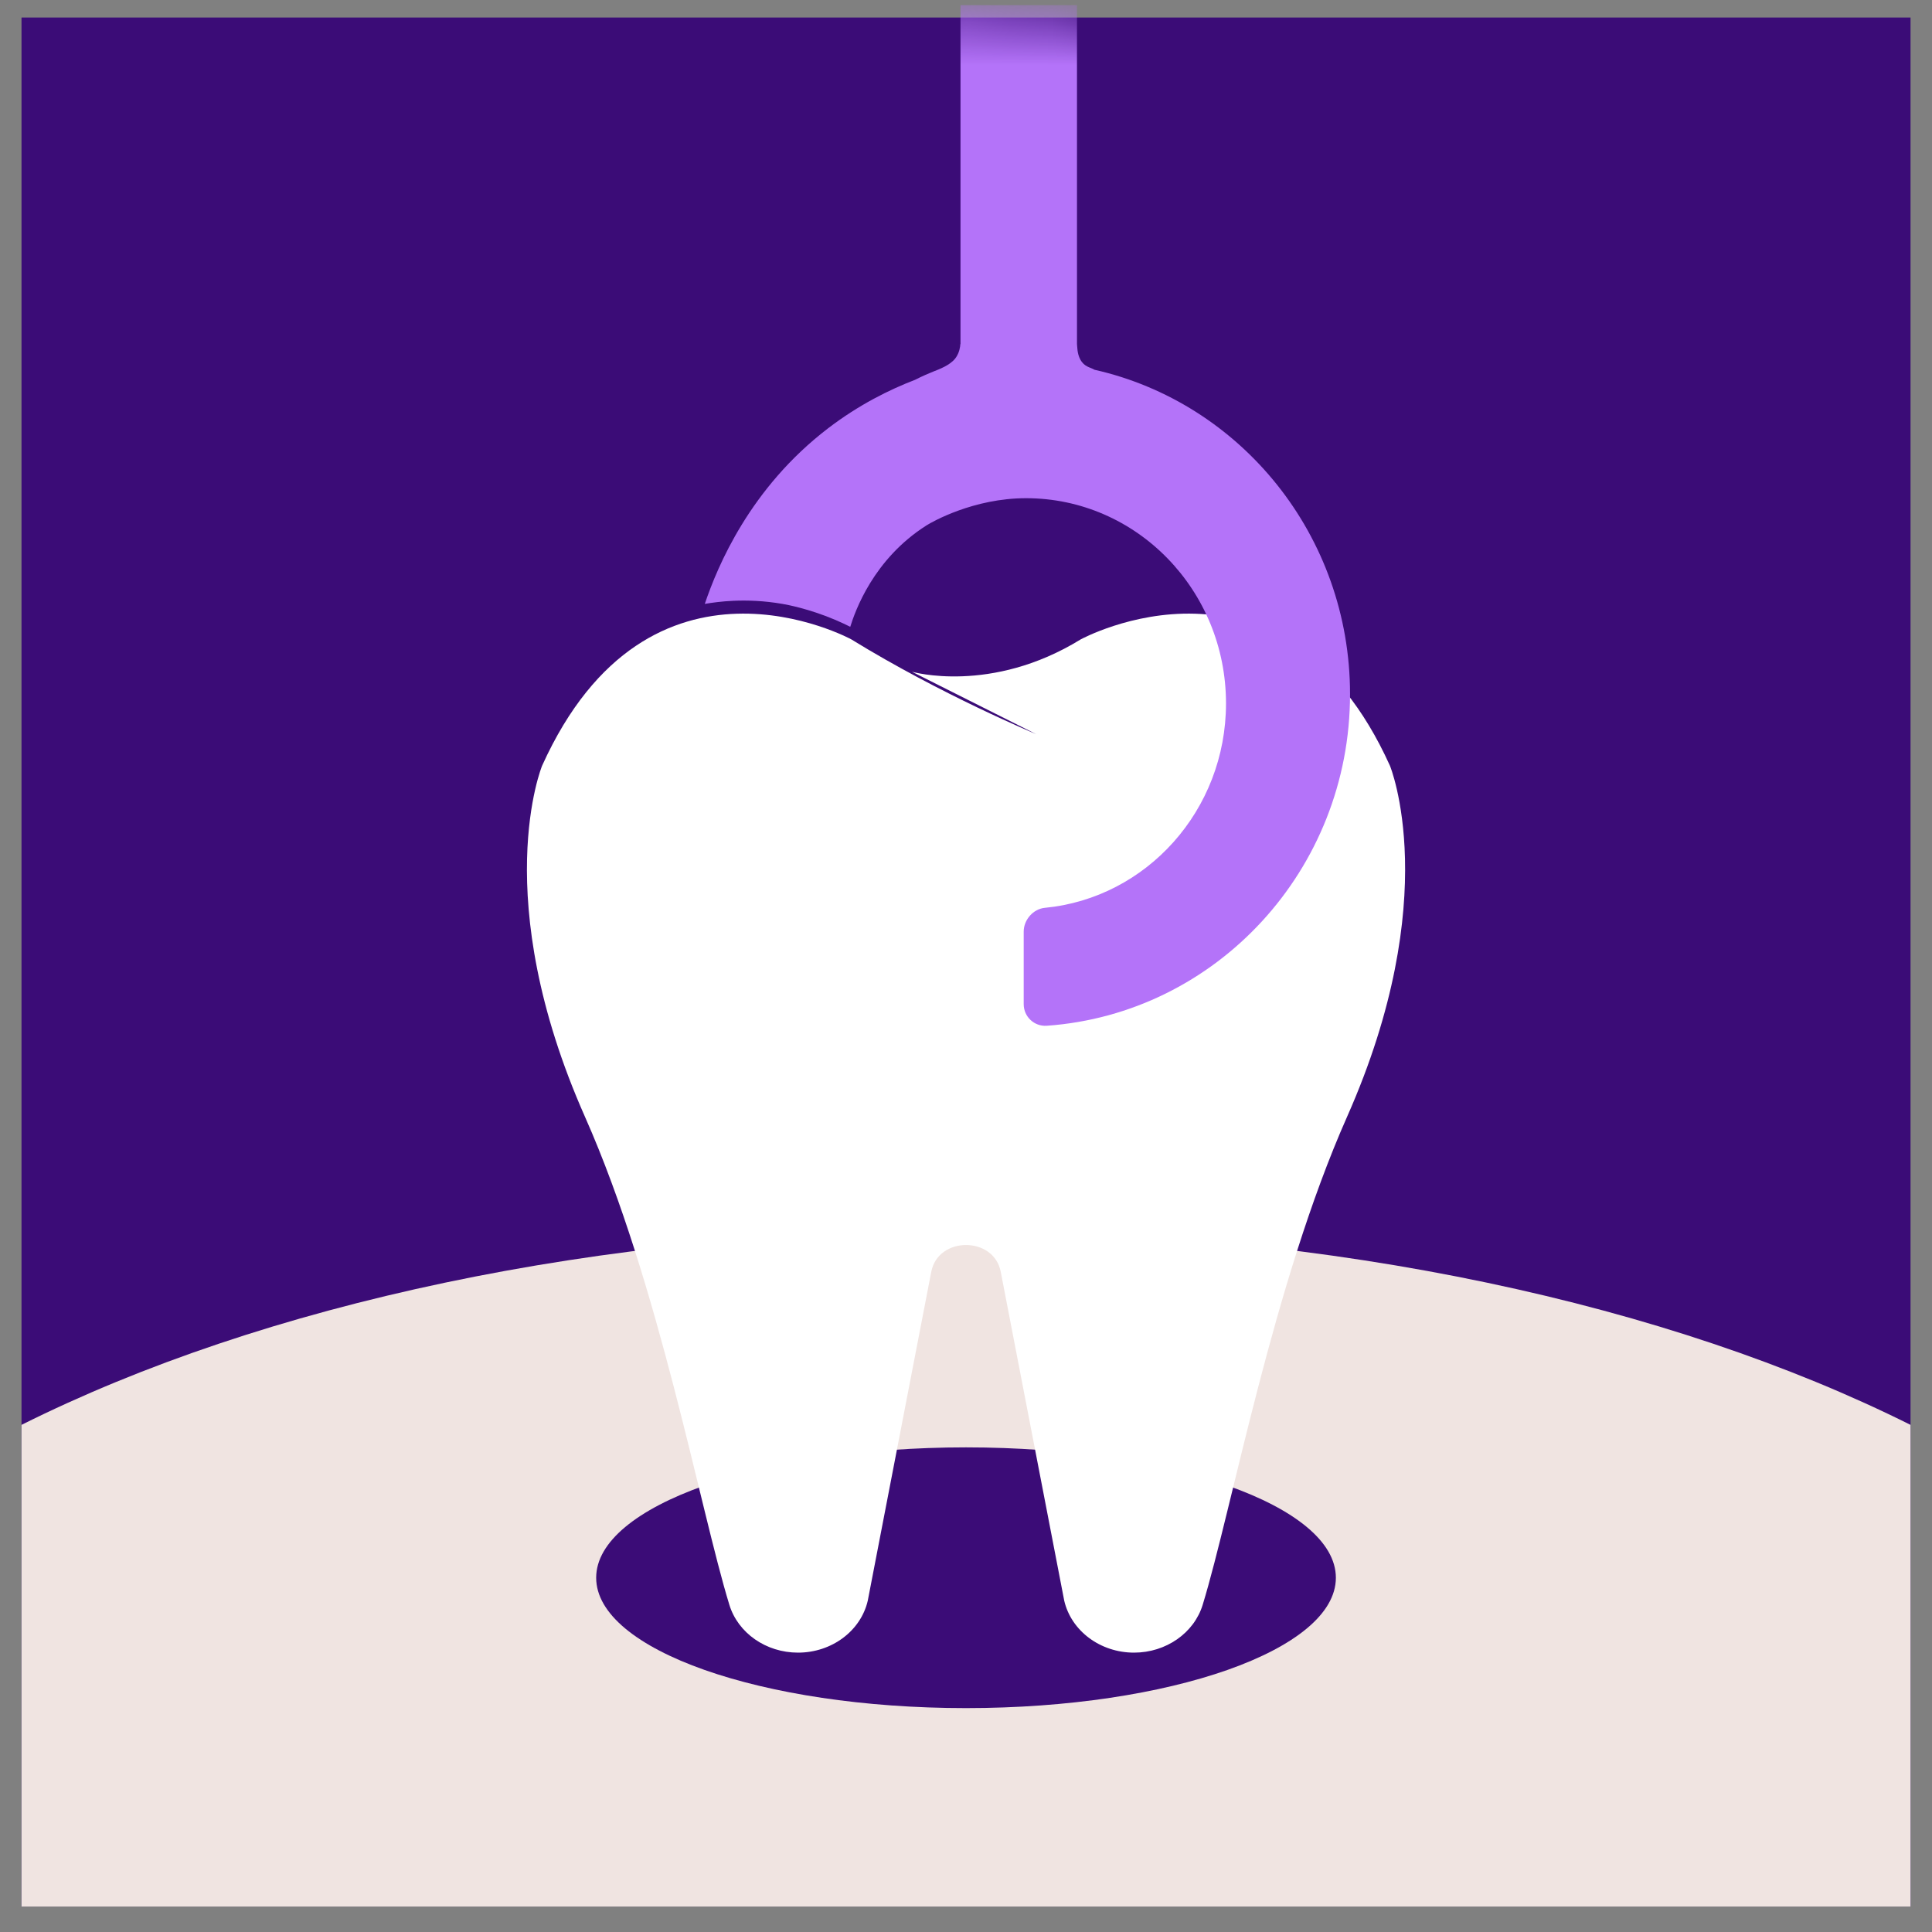
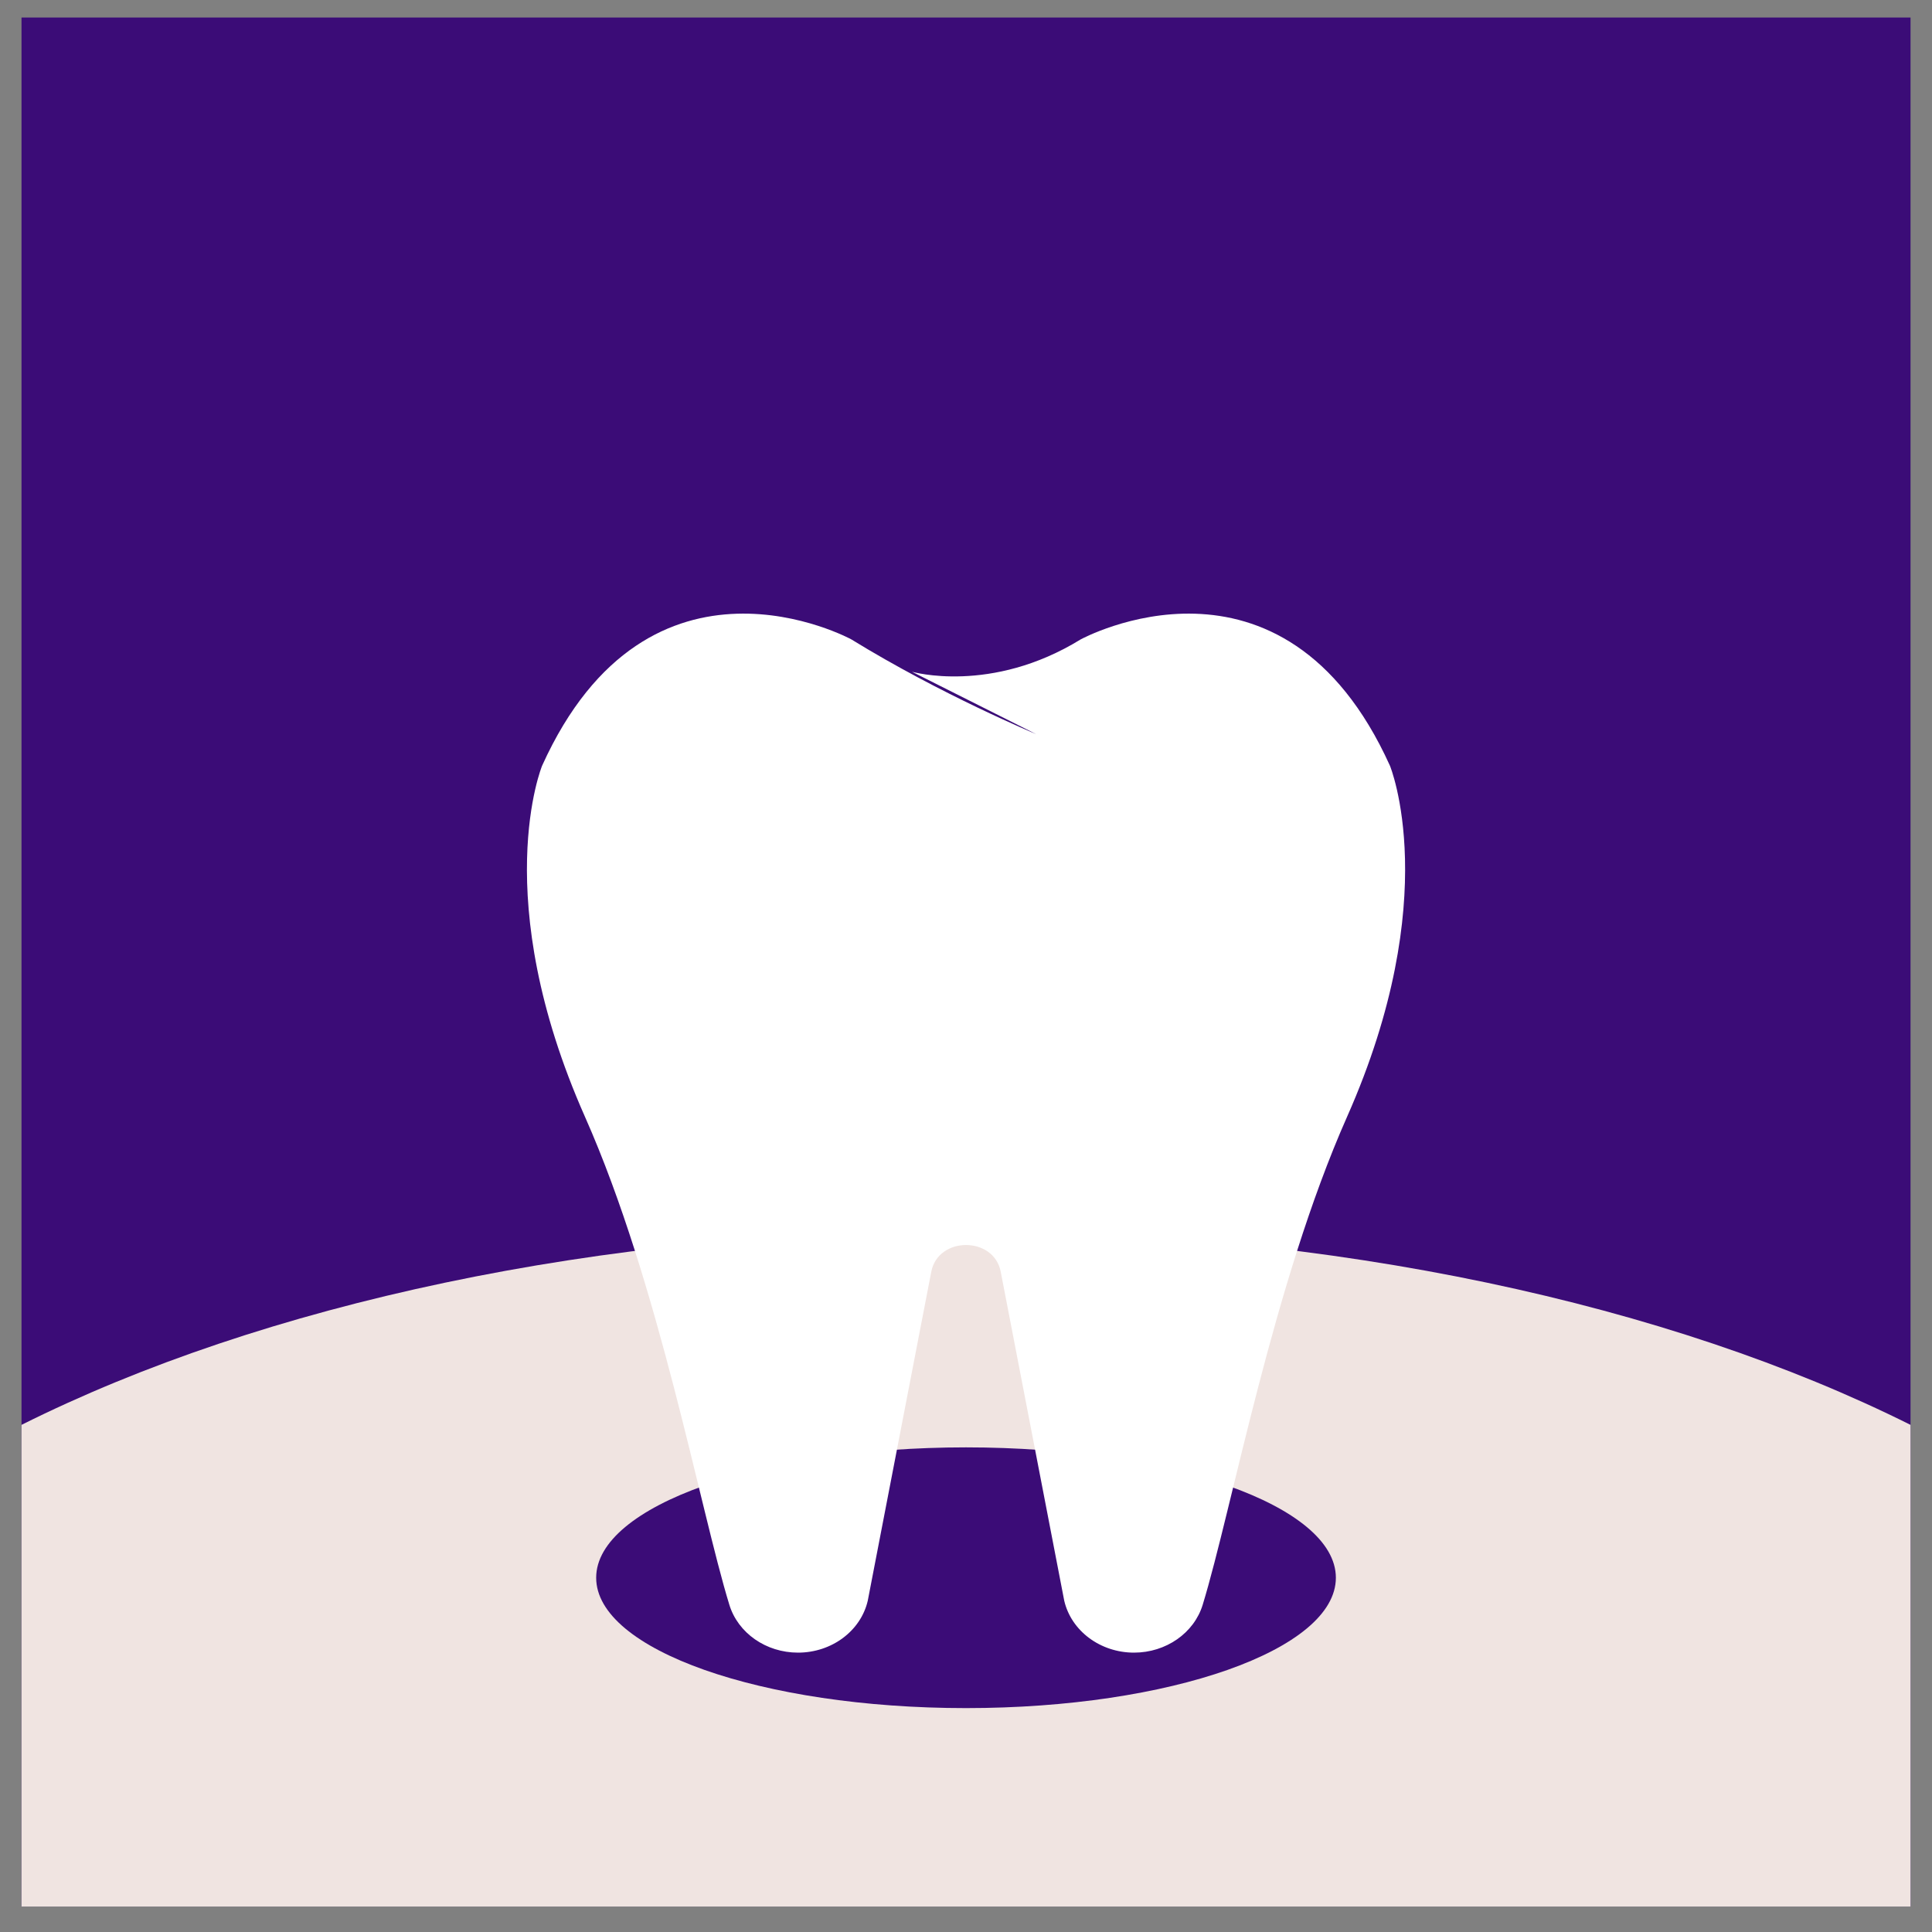
<svg xmlns="http://www.w3.org/2000/svg" width="45" height="45" viewBox="0 0 45 45" fill="none">
  <rect x="0" y="0" width="45" height="45" fill="#808080" stroke="none" />
  <path d="M44.5 0.408H0.501V44.407H44.5V0.408Z" fill="#3B0C77" />
  <path d="M44.5 33.188V44.407H0.501V33.188C6.094 30.393 13.884 28.66 22.5 28.66C31.116 28.66 38.907 30.393 44.5 33.188Z" fill="#F0E4E1" />
  <path d="M22.5 39.785C27.258 39.785 31.115 38.425 31.115 36.749C31.115 35.072 27.258 33.712 22.5 33.712C17.742 33.712 13.886 35.072 13.886 36.749C13.886 38.425 17.742 39.785 22.5 39.785Z" fill="#3B0C77" />
  <path d="M20.523 17.048C20.385 16.951 20.236 16.866 20.087 16.784C19.715 16.581 19.317 16.41 18.908 16.282C18.414 16.126 17.882 16.035 17.359 16.062C16.752 16.093 16.161 16.274 15.677 16.615C15.004 17.088 14.566 17.751 14.248 18.463C14.203 18.566 14.16 18.67 14.119 18.775C14.056 18.938 14.19 19.142 14.369 19.18C14.57 19.223 14.742 19.124 14.809 18.95C14.85 18.846 14.893 18.742 14.939 18.638C14.965 18.579 14.916 18.684 14.944 18.626C14.955 18.604 14.965 18.582 14.976 18.559C15 18.509 15.025 18.459 15.051 18.409C15.138 18.242 15.235 18.078 15.343 17.92C15.393 17.847 15.446 17.775 15.501 17.705C15.514 17.689 15.526 17.674 15.539 17.658C15.544 17.65 15.552 17.643 15.557 17.635C15.559 17.632 15.508 17.692 15.533 17.665C15.562 17.631 15.591 17.597 15.622 17.564C15.726 17.451 15.838 17.344 15.96 17.246C15.989 17.222 16.018 17.199 16.048 17.177C16.062 17.167 16.076 17.157 16.09 17.147C16.118 17.125 16.046 17.177 16.052 17.174C16.062 17.169 16.07 17.161 16.08 17.155C16.139 17.116 16.199 17.077 16.262 17.041C16.322 17.007 16.383 16.974 16.446 16.944C16.475 16.931 16.504 16.918 16.532 16.905C16.547 16.899 16.561 16.893 16.575 16.886C16.584 16.882 16.595 16.878 16.604 16.875C16.647 16.857 16.565 16.89 16.562 16.891C16.685 16.852 16.806 16.808 16.933 16.779C16.996 16.765 17.06 16.753 17.124 16.742C17.159 16.737 17.277 16.725 17.139 16.739C17.17 16.736 17.202 16.732 17.234 16.729C17.36 16.718 17.486 16.714 17.613 16.717C17.673 16.718 17.733 16.721 17.792 16.725C17.823 16.727 17.854 16.73 17.885 16.733C17.9 16.735 17.914 16.736 17.928 16.738C17.935 16.738 17.943 16.739 17.95 16.74C17.998 16.745 17.897 16.733 17.897 16.733C18.134 16.77 18.366 16.813 18.596 16.879C18.705 16.911 18.813 16.946 18.92 16.985C18.943 16.993 18.968 17.002 18.991 17.01C19.005 17.015 19.019 17.02 19.032 17.026C19.093 17.049 18.986 17.008 18.999 17.013C19.047 17.033 19.096 17.052 19.145 17.073C19.315 17.144 19.482 17.224 19.644 17.309C19.82 17.403 19.984 17.51 20.153 17.612C20.156 17.613 20.158 17.615 20.16 17.617C20.31 17.722 20.568 17.642 20.65 17.498C20.753 17.325 20.683 17.161 20.523 17.048Z" fill="white" />
  <path d="M21.241 15.646C21.241 15.646 23.081 16.179 25.171 14.893C25.171 14.893 29.877 12.317 32.374 17.834C32.374 17.834 33.643 20.898 31.375 26.014C29.645 29.917 28.702 35.127 28.013 37.379C27.811 38.037 27.158 38.493 26.414 38.493C25.63 38.493 24.952 37.989 24.788 37.283L23.309 29.622C23.149 28.791 21.852 28.791 21.691 29.622L20.212 37.283C20.049 37.989 19.371 38.493 18.587 38.493C17.843 38.493 17.19 38.038 16.988 37.379C16.298 35.127 15.356 29.917 13.626 26.014C11.358 20.898 12.627 17.834 12.627 17.834C15.123 12.317 19.83 14.893 19.83 14.893C21.92 16.18 24.133 17.099 24.133 17.099" fill="white" />
  <path d="M30.268 25.587C30.268 25.587 28.978 28.055 28.391 30.968L30.268 25.587Z" fill="white" />
  <mask id="mask0_917_127240" style="mask-type:luminance" maskUnits="userSpaceOnUse" x="0" y="0" width="45" height="33">
-     <path d="M22.5 28.788C29.942 28.788 36.772 30.029 42.114 32.098C43.584 29.154 44.412 25.833 44.412 22.319C44.412 10.218 34.602 0.407 22.5 0.407C10.399 0.407 0.589 10.218 0.589 22.319C0.589 25.834 1.416 29.155 2.887 32.099C8.229 30.029 15.058 28.788 22.5 28.788Z" fill="white" />
-   </mask>
+     </mask>
  <g mask="url(#mask0_917_127240)">
    <path d="M21.313 8.847C20.724 9.073 20.009 9.424 19.285 9.978C17.471 11.367 16.714 13.184 16.416 14.066C16.59 14.036 16.815 14.006 17.077 13.994C17.407 13.979 17.797 13.992 18.224 14.066C18.34 14.086 18.834 14.177 19.441 14.432C19.592 14.496 19.715 14.555 19.804 14.6C19.915 14.243 20.338 13.024 21.582 12.236C21.714 12.153 22.677 11.604 23.898 11.604C26.471 11.604 28.556 13.744 28.556 16.384C28.556 18.873 26.704 20.917 24.337 21.145C24.066 21.17 23.844 21.424 23.844 21.699V23.389C23.844 23.682 24.091 23.912 24.38 23.892C28.328 23.612 31.445 20.261 31.445 16.17C31.445 12.471 28.897 9.379 25.492 8.612C25.396 8.552 25.258 8.552 25.161 8.371C25.086 8.23 25.093 8.072 25.085 8.01V0.12H22.372V7.624V8.011C22.371 8.011 22.369 8.011 22.369 8.011C22.364 8.086 22.346 8.204 22.272 8.318C22.272 8.318 22.261 8.335 22.247 8.352C22.124 8.509 21.876 8.6 21.737 8.655C21.634 8.696 21.488 8.758 21.313 8.847Z" fill="#B473F9" />
  </g>
</svg>